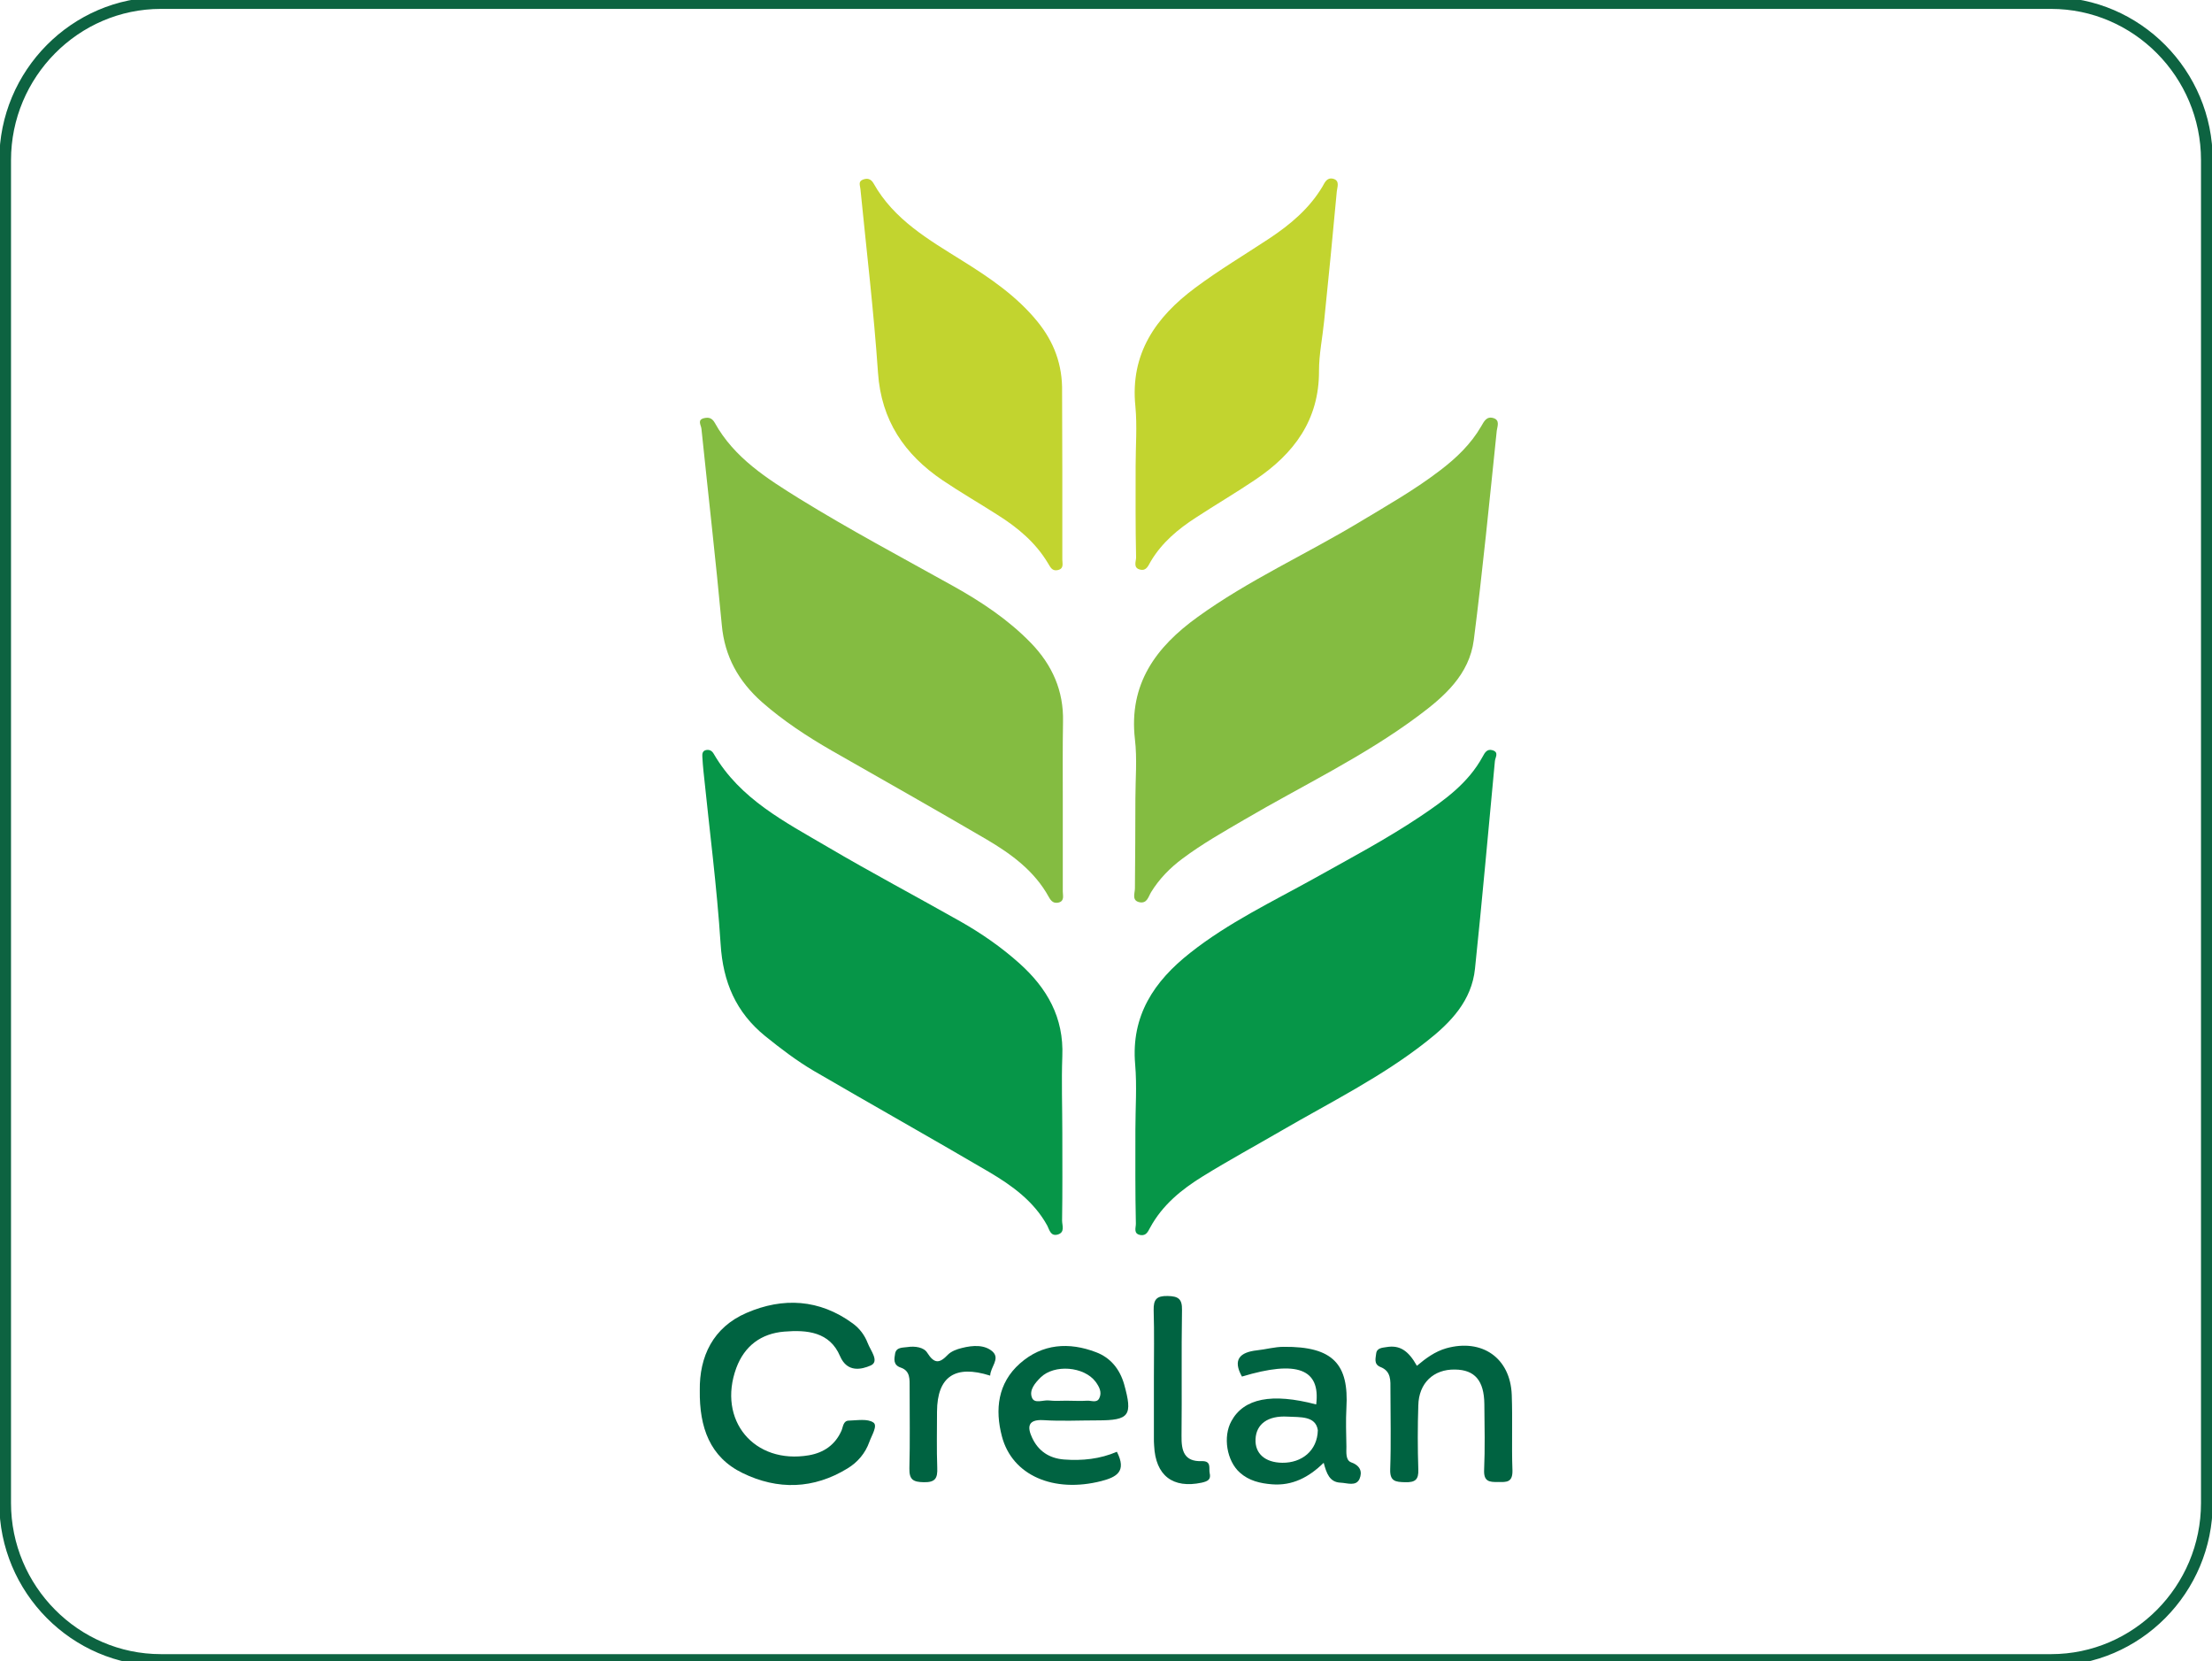
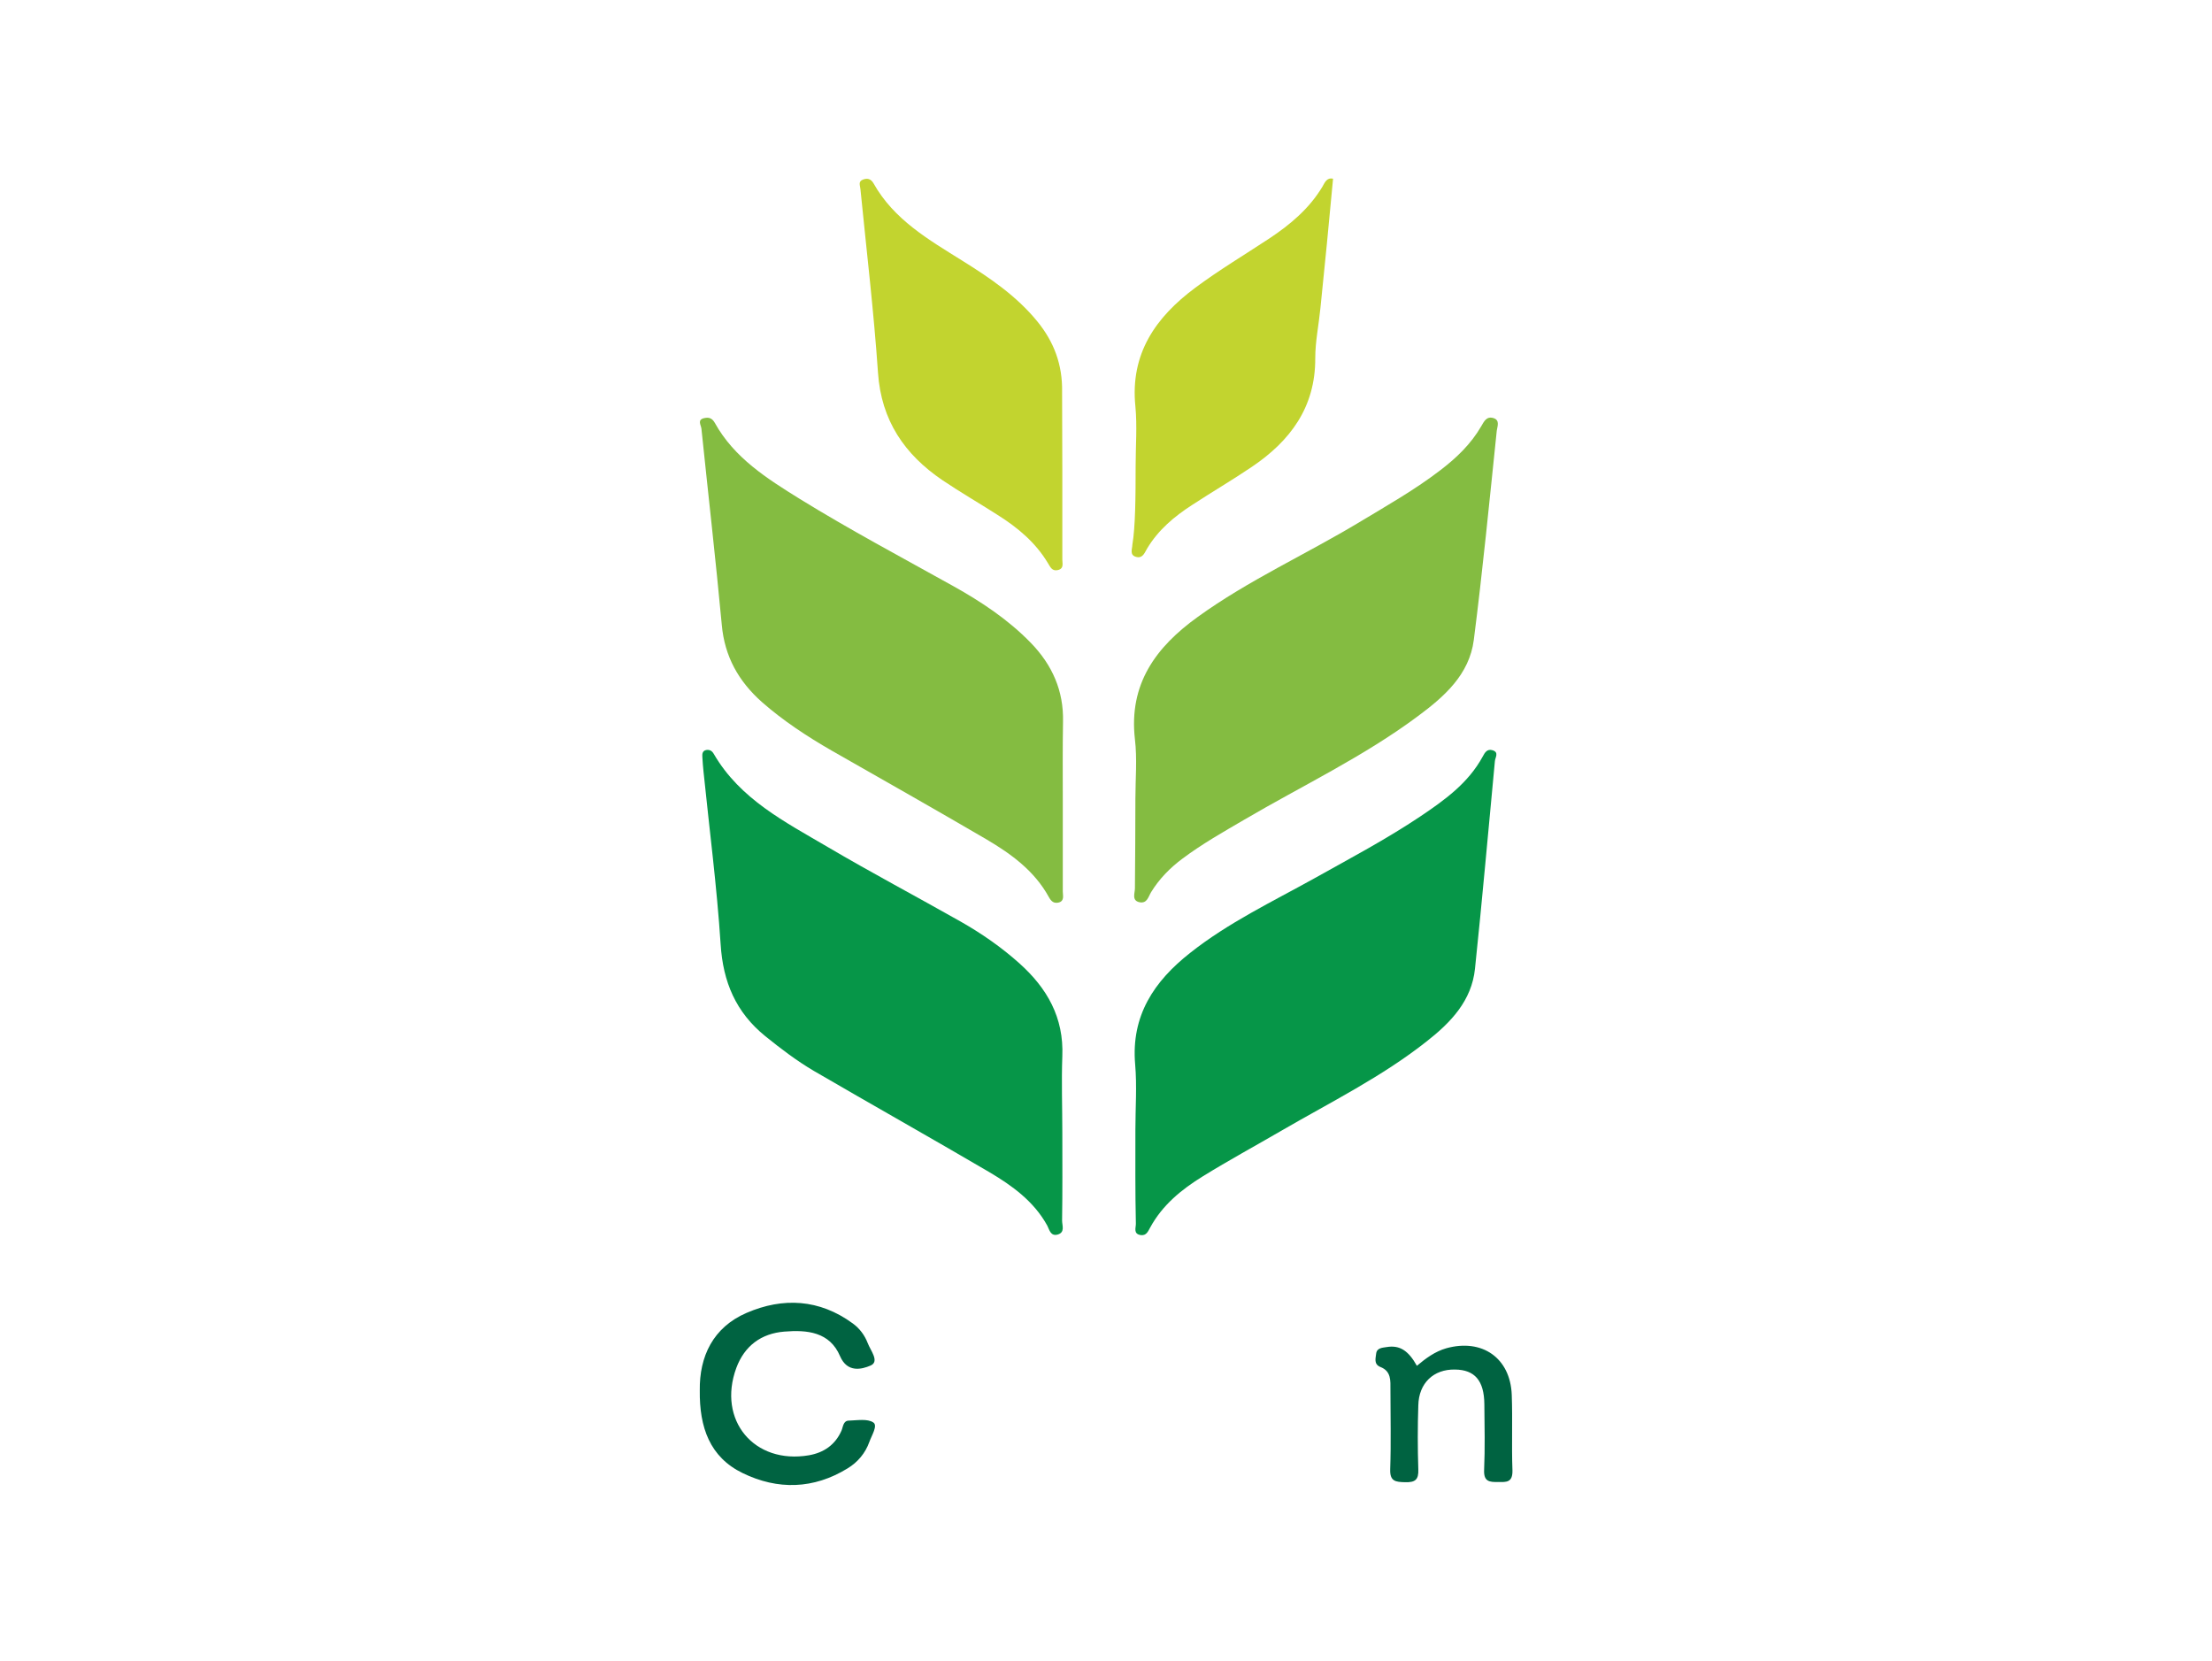
<svg xmlns="http://www.w3.org/2000/svg" version="1.1" id="Calque_1" x="0px" y="0px" viewBox="0 0 94.45 70.92" style="enable-background:new 0 0 94.45 70.92;" xml:space="preserve">
  <style type="text/css">
	.st0{fill:#FFFFFF;}
	.st1{fill-rule:evenodd;clip-rule:evenodd;fill:none;stroke:#1E3A6A;stroke-width:0.5;stroke-miterlimit:10;}
	.st2{fill:#1E3A6A;}
	.st3{fill:#1D3A6A;}
	.st4{fill:#5BC4EB;}
	.st5{fill:#0E9A5A;}
	.st6{fill-rule:evenodd;clip-rule:evenodd;fill:#517A42;}
	.st7{fill-rule:evenodd;clip-rule:evenodd;fill:#234273;}
	.st8{fill-rule:evenodd;clip-rule:evenodd;fill:#FFFFFF;}
	.st9{fill:#234273;}
	.st10{fill:#107DC1;}
	.st11{fill:#1E3667;}
	.st12{fill-rule:evenodd;clip-rule:evenodd;fill:#1D4484;}
	.st13{fill-rule:evenodd;clip-rule:evenodd;fill:#B3DBF4;}
	.st14{fill-rule:evenodd;clip-rule:evenodd;fill:#6BBCE9;}
	.st15{fill-rule:evenodd;clip-rule:evenodd;fill:#1E4B8F;}
	.st16{filter:url(#Adobe_OpacityMaskFilter);}
	.st17{clip-path:url(#SVGID_2_);fill:url(#SVGID_4_);}
	.st18{clip-path:url(#SVGID_2_);mask:url(#SVGID_3_);fill:url(#SVGID_5_);}
	.st19{fill-rule:evenodd;clip-rule:evenodd;fill:#758EB7;}
	.st20{fill-rule:evenodd;clip-rule:evenodd;fill:#1A4789;}
	.st21{fill-rule:evenodd;clip-rule:evenodd;fill:#8097BC;}
	.st22{fill-rule:evenodd;clip-rule:evenodd;fill:#3974BA;}
	.st23{fill-rule:evenodd;clip-rule:evenodd;fill:#1F97D4;}
	.st24{fill-rule:evenodd;clip-rule:evenodd;fill:none;stroke:url(#SVGID_6_);stroke-width:0.5;stroke-miterlimit:10;}
	.st25{fill-rule:evenodd;clip-rule:evenodd;fill:#FAB517;}
	.st26{clip-path:url(#SVGID_8_);fill-rule:evenodd;clip-rule:evenodd;fill:#F29120;}
	.st27{clip-path:url(#SVGID_8_);fill-rule:evenodd;clip-rule:evenodd;fill:#F29020;}
	.st28{clip-path:url(#SVGID_8_);fill-rule:evenodd;clip-rule:evenodd;fill:#F18F20;}
	.st29{clip-path:url(#SVGID_8_);fill-rule:evenodd;clip-rule:evenodd;fill:#F08F21;}
	.st30{clip-path:url(#SVGID_8_);fill-rule:evenodd;clip-rule:evenodd;fill:#F08E21;}
	.st31{clip-path:url(#SVGID_8_);fill-rule:evenodd;clip-rule:evenodd;fill:#F08D21;}
	.st32{clip-path:url(#SVGID_8_);fill-rule:evenodd;clip-rule:evenodd;fill:#F08C21;}
	.st33{clip-path:url(#SVGID_8_);fill-rule:evenodd;clip-rule:evenodd;fill:#F08A21;}
	.st34{clip-path:url(#SVGID_8_);fill-rule:evenodd;clip-rule:evenodd;fill:#EF8B22;}
	.st35{clip-path:url(#SVGID_8_);fill-rule:evenodd;clip-rule:evenodd;fill:#EF8922;}
	.st36{clip-path:url(#SVGID_8_);fill-rule:evenodd;clip-rule:evenodd;fill:#F08821;}
	.st37{clip-path:url(#SVGID_8_);fill-rule:evenodd;clip-rule:evenodd;fill:#F08822;}
	.st38{clip-path:url(#SVGID_8_);fill-rule:evenodd;clip-rule:evenodd;fill:#EF8722;}
	.st39{clip-path:url(#SVGID_8_);fill-rule:evenodd;clip-rule:evenodd;fill:#EF8522;}
	.st40{clip-path:url(#SVGID_8_);fill-rule:evenodd;clip-rule:evenodd;fill:#EE8522;}
	.st41{clip-path:url(#SVGID_8_);fill-rule:evenodd;clip-rule:evenodd;fill:#EE8422;}
	.st42{clip-path:url(#SVGID_8_);fill-rule:evenodd;clip-rule:evenodd;fill:#ED8322;}
	.st43{clip-path:url(#SVGID_8_);fill-rule:evenodd;clip-rule:evenodd;fill:#ED8223;}
	.st44{clip-path:url(#SVGID_10_);fill-rule:evenodd;clip-rule:evenodd;fill:#E75B24;}
	.st45{clip-path:url(#SVGID_10_);fill-rule:evenodd;clip-rule:evenodd;fill:#E75C25;}
	.st46{clip-path:url(#SVGID_10_);fill-rule:evenodd;clip-rule:evenodd;fill:#E75D25;}
	.st47{clip-path:url(#SVGID_10_);fill-rule:evenodd;clip-rule:evenodd;fill:#E75E24;}
	.st48{clip-path:url(#SVGID_10_);fill-rule:evenodd;clip-rule:evenodd;fill:#E75D24;}
	.st49{clip-path:url(#SVGID_10_);fill-rule:evenodd;clip-rule:evenodd;fill:#E86024;}
	.st50{clip-path:url(#SVGID_10_);fill-rule:evenodd;clip-rule:evenodd;fill:#E86124;}
	.st51{clip-path:url(#SVGID_10_);fill-rule:evenodd;clip-rule:evenodd;fill:#E86224;}
	.st52{clip-path:url(#SVGID_10_);fill-rule:evenodd;clip-rule:evenodd;fill:#EA6424;}
	.st53{clip-path:url(#SVGID_10_);fill-rule:evenodd;clip-rule:evenodd;fill:#EA6524;}
	.st54{clip-path:url(#SVGID_10_);fill-rule:evenodd;clip-rule:evenodd;fill:#EA6624;}
	.st55{clip-path:url(#SVGID_10_);fill-rule:evenodd;clip-rule:evenodd;fill:#EA6724;}
	.st56{clip-path:url(#SVGID_10_);fill-rule:evenodd;clip-rule:evenodd;fill:#E96824;}
	.st57{clip-path:url(#SVGID_10_);fill-rule:evenodd;clip-rule:evenodd;fill:#EB6824;}
	.st58{clip-path:url(#SVGID_10_);fill-rule:evenodd;clip-rule:evenodd;fill:#EB6924;}
	.st59{clip-path:url(#SVGID_10_);fill-rule:evenodd;clip-rule:evenodd;fill:#EC6A24;}
	.st60{clip-path:url(#SVGID_10_);fill-rule:evenodd;clip-rule:evenodd;fill:#E96A24;}
	.st61{clip-path:url(#SVGID_10_);fill-rule:evenodd;clip-rule:evenodd;fill:#E96C24;}
	.st62{clip-path:url(#SVGID_10_);fill-rule:evenodd;clip-rule:evenodd;fill:#EB6D24;}
	.st63{clip-path:url(#SVGID_10_);fill-rule:evenodd;clip-rule:evenodd;fill:#EC6E23;}
	.st64{clip-path:url(#SVGID_10_);fill-rule:evenodd;clip-rule:evenodd;fill:#EC6F23;}
	.st65{clip-path:url(#SVGID_10_);fill-rule:evenodd;clip-rule:evenodd;fill:#EB7024;}
	.st66{clip-path:url(#SVGID_10_);fill-rule:evenodd;clip-rule:evenodd;fill:#EB7124;}
	.st67{clip-path:url(#SVGID_10_);fill-rule:evenodd;clip-rule:evenodd;fill:#EC7224;}
	.st68{clip-path:url(#SVGID_10_);fill-rule:evenodd;clip-rule:evenodd;fill:#EC7323;}
	.st69{clip-path:url(#SVGID_10_);fill-rule:evenodd;clip-rule:evenodd;fill:#ED7423;}
	.st70{clip-path:url(#SVGID_10_);fill-rule:evenodd;clip-rule:evenodd;fill:#ED7523;}
	.st71{clip-path:url(#SVGID_10_);fill-rule:evenodd;clip-rule:evenodd;fill:#ED7623;}
	.st72{clip-path:url(#SVGID_10_);fill-rule:evenodd;clip-rule:evenodd;fill:#EC7723;}
	.st73{clip-path:url(#SVGID_10_);fill-rule:evenodd;clip-rule:evenodd;fill:#EC7923;}
	.st74{clip-path:url(#SVGID_10_);fill-rule:evenodd;clip-rule:evenodd;fill:#EE7823;}
	.st75{clip-path:url(#SVGID_10_);fill-rule:evenodd;clip-rule:evenodd;fill:#ED7A23;}
	.st76{clip-path:url(#SVGID_10_);fill-rule:evenodd;clip-rule:evenodd;fill:#ED7B23;}
	.st77{clip-path:url(#SVGID_10_);fill-rule:evenodd;clip-rule:evenodd;fill:#ED7C23;}
	.st78{clip-path:url(#SVGID_10_);fill-rule:evenodd;clip-rule:evenodd;fill:#ED7D23;}
	.st79{clip-path:url(#SVGID_10_);fill-rule:evenodd;clip-rule:evenodd;fill:#EE7D22;}
	.st80{clip-path:url(#SVGID_10_);fill-rule:evenodd;clip-rule:evenodd;fill:#EE7E22;}
	.st81{clip-path:url(#SVGID_10_);fill-rule:evenodd;clip-rule:evenodd;fill:#EE7F22;}
	.st82{clip-path:url(#SVGID_10_);fill-rule:evenodd;clip-rule:evenodd;fill:#EF8022;}
	.st83{clip-path:url(#SVGID_10_);fill-rule:evenodd;clip-rule:evenodd;fill:#EF8122;}
	.st84{clip-path:url(#SVGID_10_);fill-rule:evenodd;clip-rule:evenodd;fill:#EF8222;}
	.st85{clip-path:url(#SVGID_10_);fill-rule:evenodd;clip-rule:evenodd;fill:#F08322;}
	.st86{clip-path:url(#SVGID_10_);fill-rule:evenodd;clip-rule:evenodd;fill:#F08421;}
	.st87{clip-path:url(#SVGID_10_);fill-rule:evenodd;clip-rule:evenodd;fill:#F08521;}
	.st88{clip-path:url(#SVGID_10_);fill-rule:evenodd;clip-rule:evenodd;fill:#EF8522;}
	.st89{clip-path:url(#SVGID_10_);fill-rule:evenodd;clip-rule:evenodd;fill:#F08722;}
	.st90{clip-path:url(#SVGID_10_);fill-rule:evenodd;clip-rule:evenodd;fill:#F08822;}
	.st91{clip-path:url(#SVGID_10_);fill-rule:evenodd;clip-rule:evenodd;fill:#F08821;}
	.st92{clip-path:url(#SVGID_10_);fill-rule:evenodd;clip-rule:evenodd;fill:#F18821;}
	.st93{clip-path:url(#SVGID_10_);fill-rule:evenodd;clip-rule:evenodd;fill:#F18921;}
	.st94{clip-path:url(#SVGID_10_);fill-rule:evenodd;clip-rule:evenodd;fill:#F18A21;}
	.st95{clip-path:url(#SVGID_10_);fill-rule:evenodd;clip-rule:evenodd;fill:#F08C21;}
	.st96{clip-path:url(#SVGID_10_);fill-rule:evenodd;clip-rule:evenodd;fill:#F08D21;}
	.st97{clip-path:url(#SVGID_10_);fill-rule:evenodd;clip-rule:evenodd;fill:#F18E21;}
	.st98{clip-path:url(#SVGID_10_);fill-rule:evenodd;clip-rule:evenodd;fill:#F18F20;}
	.st99{clip-path:url(#SVGID_10_);fill-rule:evenodd;clip-rule:evenodd;fill:#F29020;}
	.st100{clip-path:url(#SVGID_10_);fill-rule:evenodd;clip-rule:evenodd;fill:#F29120;}
	.st101{clip-path:url(#SVGID_10_);fill-rule:evenodd;clip-rule:evenodd;fill:#F29220;}
	.st102{clip-path:url(#SVGID_10_);fill-rule:evenodd;clip-rule:evenodd;fill:#F39320;}
	.st103{clip-path:url(#SVGID_10_);fill-rule:evenodd;clip-rule:evenodd;fill:#F3941F;}
	.st104{clip-path:url(#SVGID_10_);fill-rule:evenodd;clip-rule:evenodd;fill:#F3951F;}
	.st105{clip-path:url(#SVGID_10_);fill-rule:evenodd;clip-rule:evenodd;fill:#F3971F;}
	.st106{clip-path:url(#SVGID_10_);fill-rule:evenodd;clip-rule:evenodd;fill:#F3981F;}
	.st107{clip-path:url(#SVGID_10_);fill-rule:evenodd;clip-rule:evenodd;fill:#F4991F;}
	.st108{clip-path:url(#SVGID_10_);fill-rule:evenodd;clip-rule:evenodd;fill:#F49A1F;}
	.st109{clip-path:url(#SVGID_10_);fill-rule:evenodd;clip-rule:evenodd;fill:#F49B1E;}
	.st110{clip-path:url(#SVGID_10_);fill-rule:evenodd;clip-rule:evenodd;fill:#F49C1E;}
	.st111{clip-path:url(#SVGID_10_);fill-rule:evenodd;clip-rule:evenodd;fill:#F49D1E;}
	.st112{clip-path:url(#SVGID_10_);fill-rule:evenodd;clip-rule:evenodd;fill:#F59E1D;}
	.st113{clip-path:url(#SVGID_10_);fill-rule:evenodd;clip-rule:evenodd;fill:#F49F1E;}
	.st114{clip-path:url(#SVGID_10_);fill-rule:evenodd;clip-rule:evenodd;fill:#F59F1E;}
	.st115{clip-path:url(#SVGID_10_);fill-rule:evenodd;clip-rule:evenodd;fill:#F5A11D;}
	.st116{clip-path:url(#SVGID_10_);fill-rule:evenodd;clip-rule:evenodd;fill:#F5A31D;}
	.st117{clip-path:url(#SVGID_10_);fill-rule:evenodd;clip-rule:evenodd;fill:#F6A21D;}
	.st118{clip-path:url(#SVGID_10_);fill-rule:evenodd;clip-rule:evenodd;fill:#F5A41D;}
	.st119{clip-path:url(#SVGID_10_);fill-rule:evenodd;clip-rule:evenodd;fill:#F5A61C;}
	.st120{clip-path:url(#SVGID_10_);fill-rule:evenodd;clip-rule:evenodd;fill:#F6A81C;}
	.st121{clip-path:url(#SVGID_10_);fill-rule:evenodd;clip-rule:evenodd;fill:#F7A91B;}
	.st122{clip-path:url(#SVGID_10_);fill-rule:evenodd;clip-rule:evenodd;fill:#F6A91C;}
	.st123{clip-path:url(#SVGID_10_);fill-rule:evenodd;clip-rule:evenodd;fill:#F6AA1B;}
	.st124{filter:url(#Adobe_OpacityMaskFilter_1_);}
	.st125{fill:url(#SVGID_12_);}
	.st126{mask:url(#SVGID_11_);fill-rule:evenodd;clip-rule:evenodd;fill:#EB7224;}
	.st127{fill-rule:evenodd;clip-rule:evenodd;fill:#EE8522;}
	.st128{fill-rule:evenodd;clip-rule:evenodd;fill:#EA6624;}
	.st129{filter:url(#Adobe_OpacityMaskFilter_2_);}
	.st130{fill:url(#SVGID_14_);}
	.st131{mask:url(#SVGID_13_);fill-rule:evenodd;clip-rule:evenodd;fill:#E65725;}
	.st132{fill-rule:evenodd;clip-rule:evenodd;fill:#D62128;}
	.st133{fill-rule:evenodd;clip-rule:evenodd;fill:none;stroke:#0D6341;stroke-width:0.5;stroke-miterlimit:10;}
	.st134{fill:#84BC41;}
	.st135{fill:#069648;}
	.st136{fill:#C2D42F;}
	.st137{fill:#006341;}
	.st138{fill:#BCD7F0;}
	.st139{fill:#144A96;}
	.st140{fill:#EE2738;}
	.st141{fill-rule:evenodd;clip-rule:evenodd;fill:#582D82;}
	.st142{fill:#E31F31;}
	.st143{fill-rule:evenodd;clip-rule:evenodd;fill:#2E327F;}
	.st144{fill-rule:evenodd;clip-rule:evenodd;fill:#12A260;}
	.st145{fill-rule:evenodd;clip-rule:evenodd;fill:#EE272D;}
</style>
  <path class="st0" d="M87.51,70.46H6.95c-3.47,0-6.28-2.81-6.28-6.28V6.82c0-3.47,2.81-6.28,6.28-6.28h80.56  c3.47,0,6.28,2.81,6.28,6.28v57.37C93.78,67.65,90.97,70.46,87.51,70.46z" />
-   <path class="st133" d="M6.87,0.13h80.71c3.66,0,6.65,3.02,6.65,6.7v57.34c0,3.69-2.99,6.7-6.65,6.7H6.87c-3.66,0-6.65-3.02-6.65-6.7  V6.84C0.22,3.15,3.21,0.13,6.87,0.13" />
  <g>
    <path class="st134" d="M45.38,34.24c0,1.27,0,2.55,0,3.82c0,0.17,0.08,0.4-0.17,0.47c-0.21,0.05-0.32-0.04-0.43-0.24   c-0.61-1.11-1.6-1.83-2.65-2.45c-2.19-1.28-4.4-2.53-6.61-3.79c-1.06-0.61-2.08-1.28-2.99-2.08c-0.99-0.88-1.59-1.94-1.71-3.29   c-0.26-2.79-0.58-5.58-0.87-8.38c-0.02-0.16-0.19-0.38,0.12-0.45c0.19-0.04,0.33-0.01,0.45,0.2c0.83,1.5,2.23,2.38,3.63,3.25   c2.14,1.32,4.36,2.5,6.55,3.72c1.2,0.67,2.35,1.43,3.32,2.43c0.91,0.94,1.4,2.04,1.37,3.36C45.37,31.95,45.38,33.1,45.38,34.24z" />
    <path class="st135" d="M45.36,48.36c0,1.25,0.01,2.5-0.01,3.75c0,0.21,0.14,0.51-0.2,0.6c-0.29,0.07-0.34-0.2-0.43-0.38   c-0.57-1.04-1.5-1.71-2.48-2.29c-2.49-1.46-5-2.87-7.49-4.32c-0.73-0.43-1.4-0.94-2.07-1.48c-1.26-1.02-1.81-2.32-1.91-3.93   c-0.16-2.46-0.48-4.91-0.73-7.36c-0.02-0.21-0.04-0.42-0.05-0.63c-0.01-0.13,0-0.27,0.17-0.3c0.14-0.02,0.24,0.03,0.32,0.17   c1.12,1.93,3.04,2.9,4.86,3.97c1.87,1.1,3.78,2.11,5.67,3.18c0.9,0.51,1.75,1.1,2.52,1.79c1.18,1.06,1.9,2.31,1.83,3.97   C45.32,46.18,45.36,47.27,45.36,48.36z" />
    <path class="st135" d="M48.48,48.23c0-0.93,0.07-1.86-0.01-2.79c-0.18-2.08,0.81-3.55,2.35-4.76c1.63-1.29,3.5-2.18,5.3-3.18   c1.52-0.85,3.07-1.67,4.52-2.64c1.04-0.7,2.05-1.42,2.67-2.56c0.09-0.17,0.19-0.34,0.42-0.27c0.29,0.09,0.11,0.31,0.1,0.47   c-0.28,2.95-0.54,5.91-0.85,8.86c-0.14,1.36-1.03,2.29-2.05,3.09c-1.92,1.52-4.11,2.6-6.21,3.82c-1.12,0.65-2.26,1.27-3.36,1.95   c-0.91,0.56-1.73,1.23-2.25,2.19c-0.09,0.16-0.16,0.35-0.4,0.32c-0.34-0.05-0.2-0.33-0.21-0.5C48.47,50.88,48.48,49.56,48.48,48.23   z" />
    <path class="st134" d="M48.48,34.11c0-0.85,0.08-1.71-0.02-2.55c-0.27-2.36,0.9-3.94,2.68-5.22c2.17-1.57,4.62-2.67,6.91-4.05   c1.18-0.71,2.38-1.39,3.47-2.23c0.68-0.52,1.29-1.11,1.72-1.85c0.13-0.22,0.23-0.45,0.53-0.36c0.29,0.09,0.16,0.37,0.14,0.54   c-0.31,2.98-0.6,5.96-0.98,8.93c-0.19,1.48-1.26,2.42-2.38,3.25c-2.32,1.73-4.94,2.97-7.43,4.43c-0.89,0.52-1.79,1.03-2.62,1.65   c-0.54,0.4-1,0.87-1.35,1.44c-0.12,0.2-0.17,0.49-0.49,0.43c-0.35-0.07-0.2-0.39-0.2-0.59C48.47,36.66,48.48,35.39,48.48,34.11z" />
    <path class="st136" d="M45.36,20.06c0,1.28,0,2.55,0,3.83c0,0.17,0.08,0.39-0.2,0.45c-0.24,0.05-0.31-0.13-0.41-0.29   c-0.53-0.89-1.3-1.53-2.16-2.07c-0.78-0.5-1.58-0.96-2.35-1.48c-1.62-1.1-2.61-2.55-2.75-4.58c-0.18-2.62-0.49-5.22-0.75-7.84   c-0.01-0.15-0.11-0.33,0.1-0.41c0.18-0.07,0.34-0.05,0.46,0.16c0.87,1.55,2.35,2.4,3.79,3.3c1.17,0.73,2.31,1.5,3.2,2.59   c0.72,0.88,1.08,1.86,1.06,3C45.35,17.83,45.36,18.94,45.36,20.06z" />
-     <path class="st136" d="M48.49,19.9c0-0.85,0.07-1.71-0.01-2.55c-0.23-2.25,0.87-3.81,2.55-5.06c1.02-0.76,2.11-1.41,3.17-2.11   c0.89-0.59,1.7-1.27,2.26-2.2c0.11-0.19,0.19-0.41,0.46-0.35c0.3,0.08,0.18,0.35,0.16,0.54c-0.17,1.85-0.35,3.69-0.54,5.53   c-0.07,0.71-0.22,1.42-0.22,2.13c0.01,2.1-1.07,3.54-2.72,4.65c-0.83,0.56-1.7,1.07-2.54,1.62c-0.76,0.49-1.45,1.07-1.92,1.86   c-0.11,0.18-0.18,0.42-0.45,0.36c-0.32-0.07-0.18-0.35-0.18-0.52C48.48,22.5,48.49,21.2,48.49,19.9z" />
+     <path class="st136" d="M48.49,19.9c0-0.85,0.07-1.71-0.01-2.55c-0.23-2.25,0.87-3.81,2.55-5.06c1.02-0.76,2.11-1.41,3.17-2.11   c0.89-0.59,1.7-1.27,2.26-2.2c0.11-0.19,0.19-0.41,0.46-0.35c-0.17,1.85-0.35,3.69-0.54,5.53   c-0.07,0.71-0.22,1.42-0.22,2.13c0.01,2.1-1.07,3.54-2.72,4.65c-0.83,0.56-1.7,1.07-2.54,1.62c-0.76,0.49-1.45,1.07-1.92,1.86   c-0.11,0.18-0.18,0.42-0.45,0.36c-0.32-0.07-0.18-0.35-0.18-0.52C48.48,22.5,48.49,21.2,48.49,19.9z" />
    <g>
      <path class="st137" d="M37.29,60.73c-0.25-0.17-0.69-0.09-1.04-0.08c-0.25,0-0.25,0.27-0.32,0.43c-0.27,0.61-0.76,0.94-1.39,1.05    c-2.34,0.4-3.92-1.5-3.1-3.73c0.35-0.94,1.06-1.47,2.05-1.55c0.97-0.08,1.94,0.01,2.38,1.05c0.31,0.72,0.93,0.56,1.3,0.4    c0.4-0.17,0-0.64-0.12-0.96c-0.13-0.34-0.35-0.63-0.64-0.84c-1.42-1.04-2.98-1.12-4.53-0.45c-1.44,0.62-2.02,1.87-2,3.31    c-0.02,1.58,0.43,2.85,1.83,3.53c1.5,0.73,3.03,0.69,4.48-0.2c0.43-0.26,0.76-0.65,0.93-1.13C37.22,61.28,37.49,60.86,37.29,60.73    z" />
-       <path class="st137" d="M57.69,62.43c-0.24-0.09-0.2-0.43-0.2-0.67c-0.01-0.55-0.03-1.1,0-1.65c0.11-1.86-0.56-2.63-2.68-2.61    c-0.38,0-0.76,0.11-1.14,0.15c-0.72,0.08-1.05,0.39-0.64,1.12c2.35-0.71,3.36-0.33,3.17,1.19c-1.9-0.5-3.09-0.26-3.62,0.71    c-0.37,0.67-0.2,1.7,0.36,2.2c0.39,0.35,0.87,0.46,1.37,0.5c0.87,0.07,1.58-0.3,2.21-0.92c0.12,0.45,0.25,0.83,0.72,0.85    c0.28,0.01,0.66,0.17,0.81-0.16C58.18,62.83,58.08,62.57,57.69,62.43z M54.75,62.45c-0.74-0.01-1.17-0.4-1.14-1.01    c0.03-0.64,0.52-1.01,1.37-0.96c0.53,0.03,1.2-0.04,1.29,0.58C56.25,61.94,55.58,62.46,54.75,62.45z" />
-       <path class="st137" d="M46.8,57.73c-1.15-0.44-2.29-0.37-3.25,0.48c-0.95,0.84-1.07,1.97-0.77,3.11c0.44,1.68,2.22,2.43,4.25,1.91    c0.65-0.17,1.09-0.41,0.66-1.25c-0.72,0.31-1.48,0.39-2.26,0.33c-0.64-0.05-1.1-0.37-1.36-0.93c-0.2-0.43-0.21-0.79,0.48-0.75    c0.77,0.05,1.54,0.01,2.32,0.01c1.36,0,1.5-0.21,1.13-1.54C47.81,58.44,47.41,57.96,46.8,57.73z M46.94,59.69    c-0.1,0.22-0.34,0.1-0.51,0.11c-0.3,0.02-0.6,0-0.9,0c-0.25,0-0.49,0.02-0.74-0.01c-0.25-0.03-0.63,0.16-0.73-0.13    c-0.12-0.32,0.14-0.62,0.37-0.85c0.59-0.58,1.86-0.47,2.35,0.18C46.94,59.21,47.06,59.44,46.94,59.69z" />
      <path class="st137" d="M64.58,62.78c-0.04-1.08,0.01-2.15-0.03-3.23c-0.06-1.58-1.27-2.41-2.79-1.99    c-0.49,0.14-0.88,0.43-1.26,0.75c-0.37-0.66-0.74-0.89-1.29-0.8c-0.18,0.03-0.42,0.03-0.45,0.28c-0.02,0.2-0.11,0.45,0.18,0.57    c0.47,0.18,0.43,0.59,0.43,0.97c0,1.13,0.03,2.26-0.01,3.39c-0.02,0.53,0.23,0.55,0.64,0.56c0.42,0.01,0.58-0.1,0.56-0.55    c-0.03-0.91-0.03-1.82,0-2.73c0.02-0.95,0.65-1.55,1.57-1.53c0.84,0.01,1.24,0.47,1.25,1.48c0.01,0.94,0.03,1.88-0.01,2.81    c-0.02,0.49,0.22,0.52,0.6,0.51C64.33,63.28,64.59,63.29,64.58,62.78z" />
-       <path class="st137" d="M51.32,62.38c-0.76,0.03-0.88-0.44-0.87-1.08c0.02-1.79-0.01-3.58,0.02-5.37c0.01-0.48-0.16-0.59-0.61-0.6    c-0.48-0.01-0.61,0.15-0.6,0.61c0.03,0.96,0.01,1.93,0.01,2.89c0,0,0,0,0,0c0,0.85,0,1.71,0,2.56c0,0.11,0,0.22,0.01,0.33    c0.06,1.28,0.8,1.84,2.03,1.58c0.26-0.06,0.41-0.13,0.34-0.42C51.61,62.69,51.74,62.37,51.32,62.38z" />
-       <path class="st137" d="M41.07,57.55c-0.21,0.05-0.45,0.14-0.59,0.28c-0.36,0.38-0.58,0.41-0.89-0.08    c-0.14-0.23-0.52-0.29-0.84-0.24c-0.21,0.03-0.48,0-0.53,0.28c-0.04,0.23-0.09,0.49,0.25,0.6c0.4,0.14,0.37,0.5,0.37,0.83    c0,1.16,0.02,2.32-0.01,3.47c-0.01,0.49,0.17,0.58,0.61,0.59c0.49,0.01,0.6-0.16,0.58-0.62c-0.03-0.8-0.01-1.6-0.01-2.4    c0.01-1.48,0.76-2.01,2.27-1.53c0.01-0.37,0.43-0.71,0.11-1.02C42.05,57.4,41.54,57.43,41.07,57.55z" />
    </g>
  </g>
</svg>